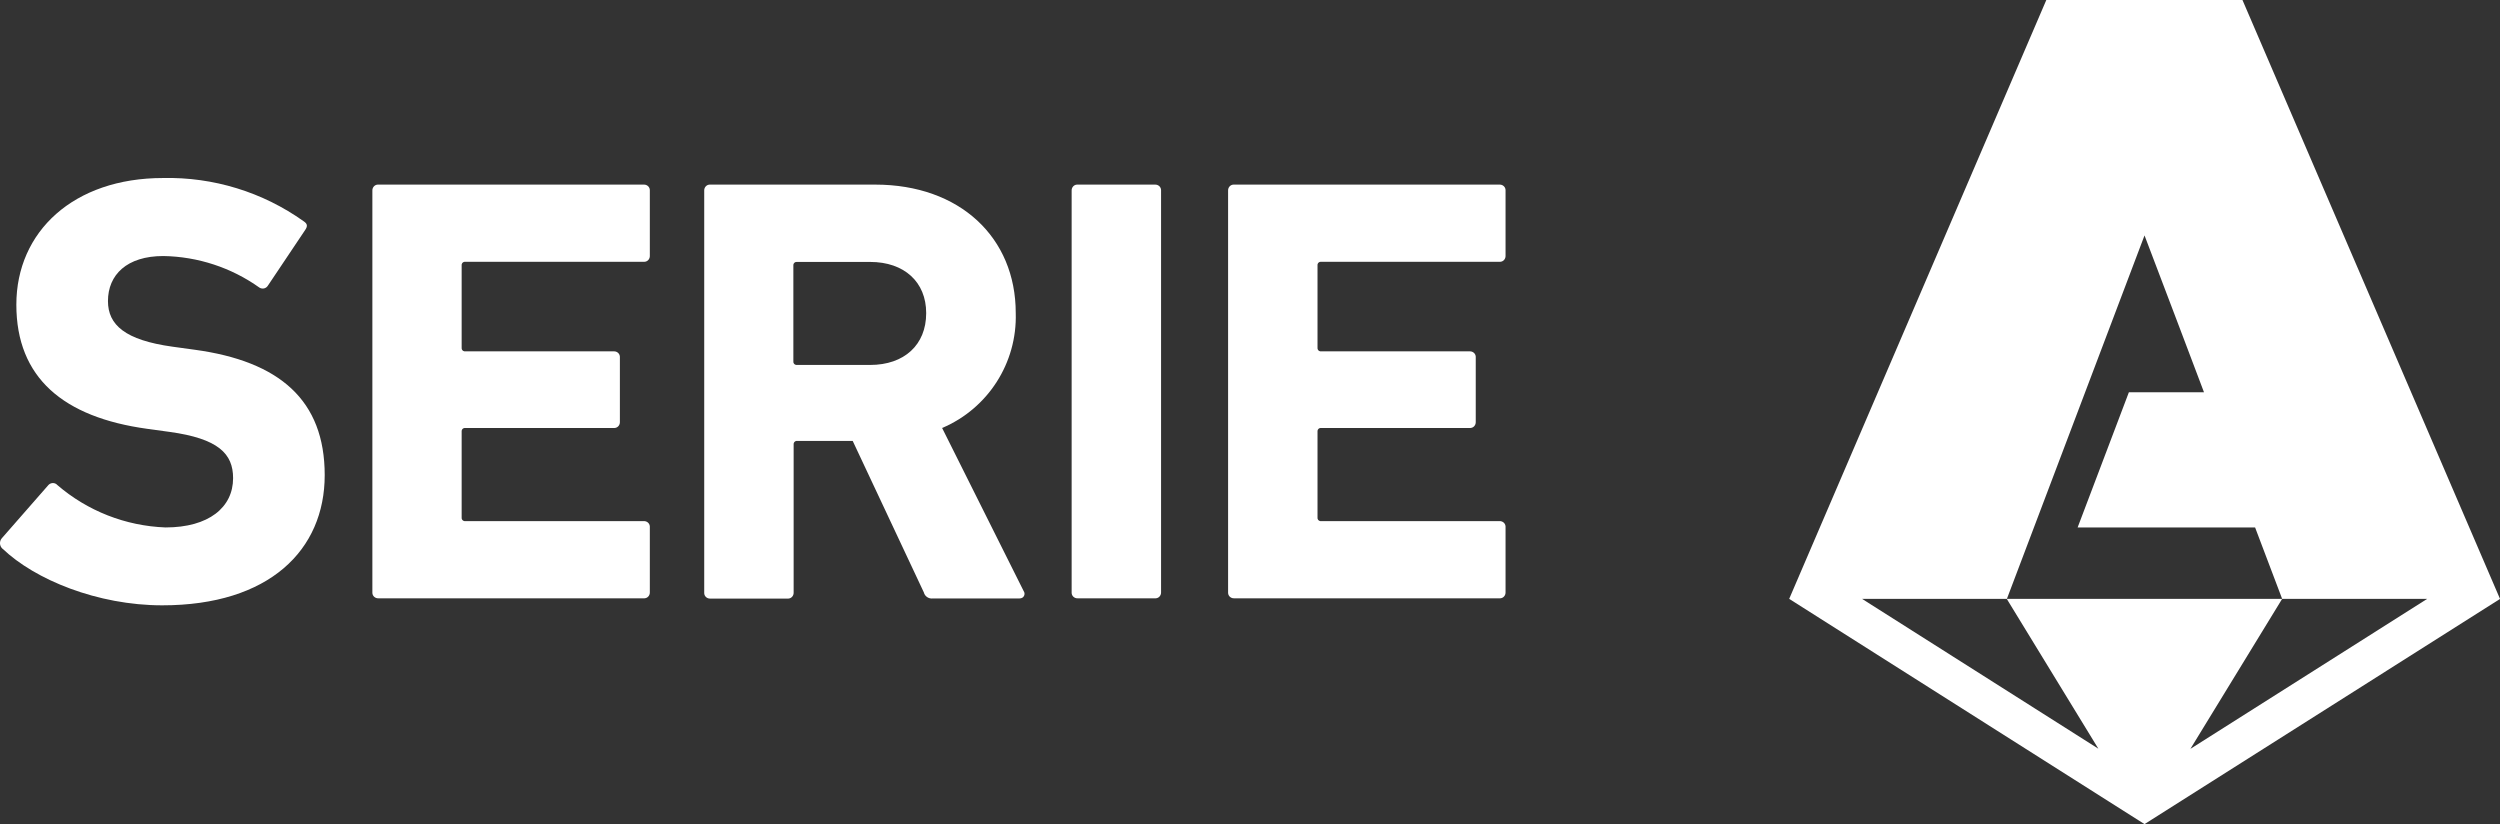
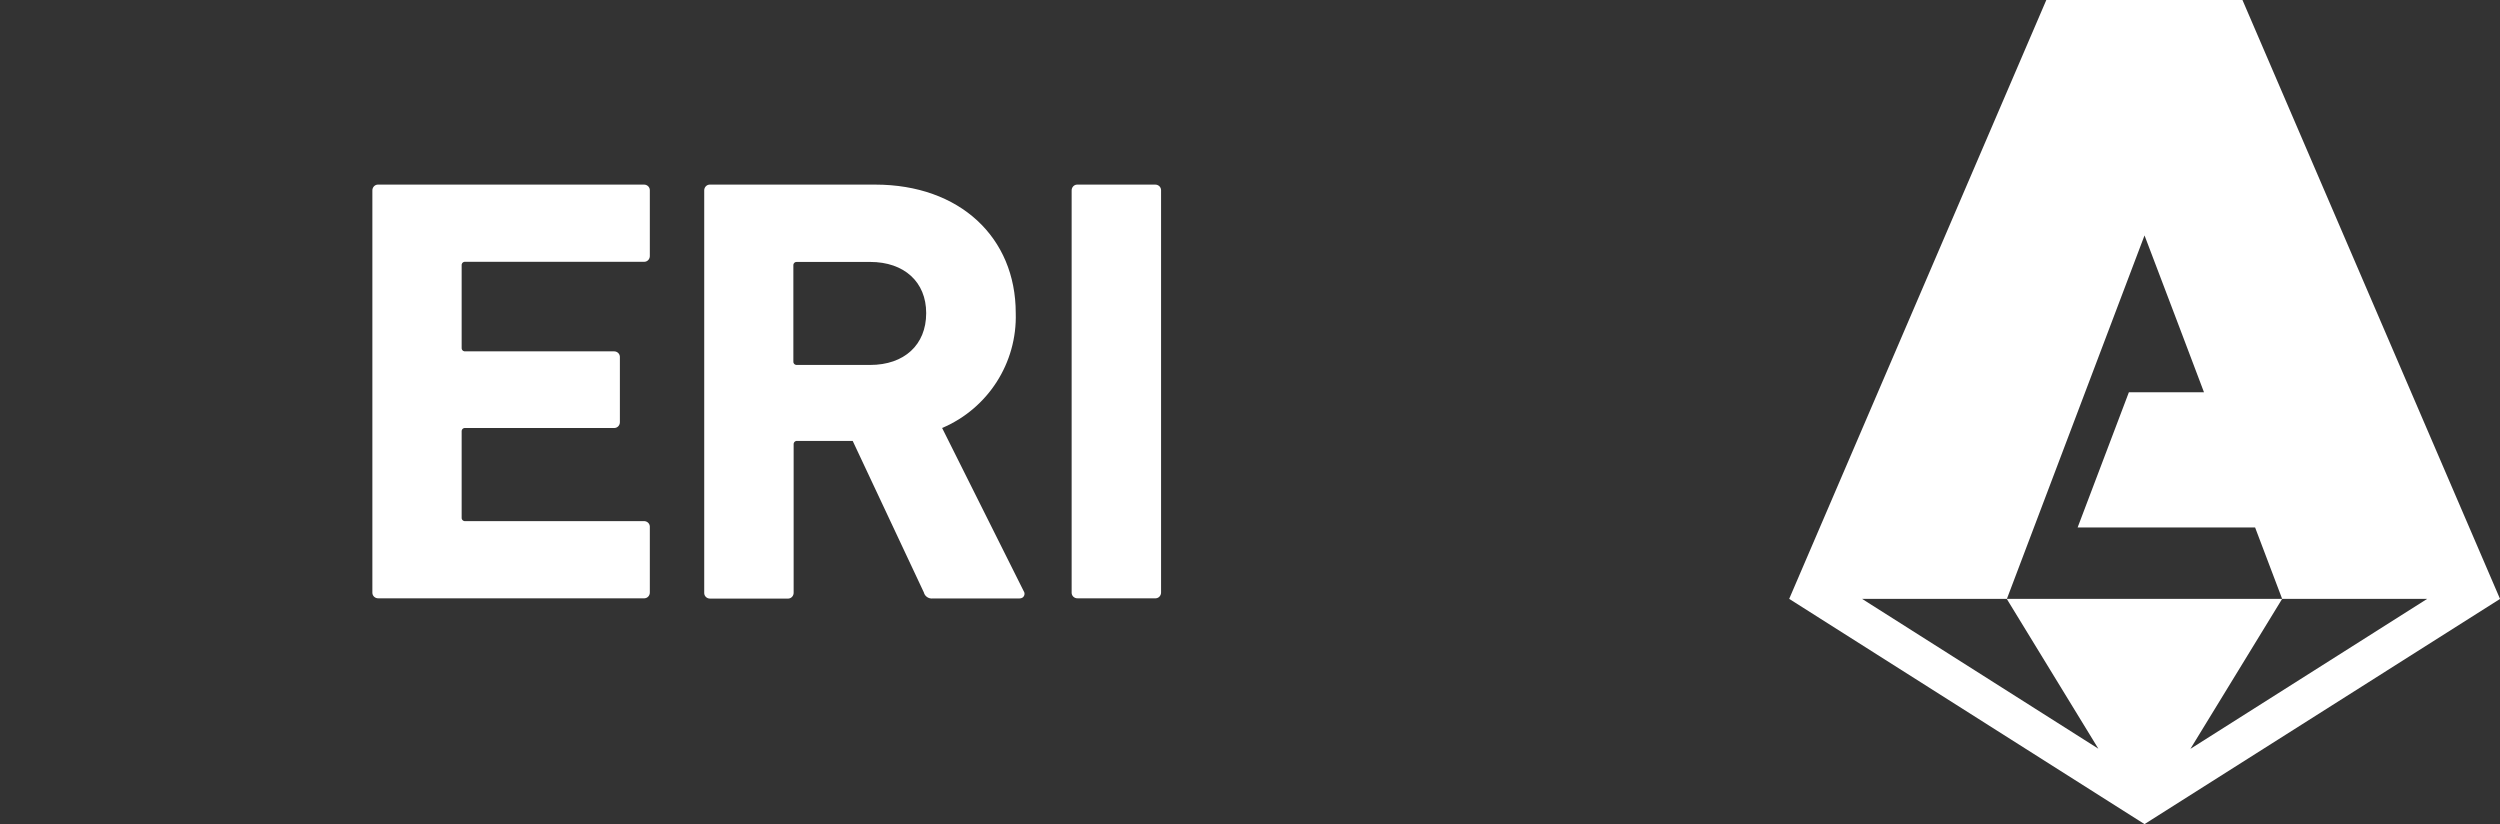
<svg xmlns="http://www.w3.org/2000/svg" id="Livello_2" viewBox="0 0 182.01 59.99">
  <rect x="0" y="0" width="182.01" height="59.99" fill="#333333" stroke="none" />
  <defs>
    <style>.cls-1{fill:#fff;stroke-width:0px;}</style>
  </defs>
  <g id="Livello_1-2">
-     <path class="cls-1" d="M.17,39.94c-.21-.2-.23-.53-.04-.75l3.37-3.85c.15-.19.43-.23.62-.08.02.01.03.02.04.04,2.2,1.9,4.98,2.99,7.89,3.1,3.15,0,4.92-1.46,4.92-3.59,0-1.77-1.06-2.88-4.65-3.37l-1.6-.22c-6.11-.84-9.53-3.72-9.53-9.04s4.17-9.22,10.68-9.22c3.66-.08,7.25,1.02,10.24,3.15.27.18.31.35.09.66l-2.7,4.03c-.13.21-.4.27-.61.14,0,0,0,0,0,0-2.05-1.46-4.49-2.26-7-2.3-2.66,0-4.03,1.37-4.03,3.28,0,1.73,1.24,2.84,4.7,3.32l1.6.22c6.2.84,9.48,3.68,9.48,9.13s-4.03,9.48-11.83,9.48c-4.71,0-9.27-1.87-11.62-4.12H.17Z" />
    <path class="cls-1" d="M27.11,13.88c-.01-.23.16-.43.39-.44.02,0,.03,0,.05,0h19.32c.23-.01.43.16.44.39,0,.02,0,.03,0,.05v4.74c.01.23-.16.43-.39.44-.02,0-.03,0-.05,0h-12.99c-.13-.02-.25.07-.27.2,0,.02,0,.04,0,.07v5.98c-.02.13.07.25.2.27.02,0,.04,0,.07,0h10.81c.23-.01.43.16.44.39,0,.02,0,.03,0,.05v4.7c.01.23-.16.43-.39.44-.02,0-.03,0-.05,0h-10.81c-.13-.02-.25.07-.27.2,0,.02,0,.04,0,.07v6.24c-.02.13.07.25.2.27.02,0,.04,0,.07,0h12.99c.23-.01.43.16.44.39,0,.02,0,.03,0,.05v4.74c.01.23-.16.43-.39.44-.02,0-.03,0-.05,0h-19.32c-.23.01-.43-.16-.44-.39,0-.02,0-.03,0-.05V13.88Z" />
    <path class="cls-1" d="M67.92,43.57c-.3.04-.59-.15-.66-.44l-5.18-11.03h-4.03c-.13-.02-.25.07-.27.2,0,.02,0,.04,0,.07v10.77c.01.23-.16.43-.39.44-.02,0-.03,0-.05,0h-5.63c-.23.01-.43-.16-.44-.39,0-.02,0-.03,0-.05V13.88c-.01-.23.16-.43.39-.44.02,0,.03,0,.05,0h12.01c6.16,0,10.23,3.85,10.23,9.35.11,3.63-2.02,6.95-5.36,8.37l5.94,11.88c.11.16.06.37-.09.47-.06.04-.14.06-.22.06h-6.29ZM67.43,22.79c0-2.26-1.6-3.72-4.08-3.72h-5.32c-.13-.02-.25.07-.27.2,0,.02,0,.04,0,.07v6.96c-.02.13.07.25.2.27.02,0,.04,0,.07,0h5.32c2.48,0,4.08-1.46,4.08-3.77h0Z" />
    <path class="cls-1" d="M78.02,13.88c-.01-.23.16-.43.39-.44.02,0,.03,0,.05,0h5.63c.23-.01.43.16.44.39,0,.02,0,.03,0,.05v29.24c.01.23-.16.43-.39.44-.02,0-.03,0-.05,0h-5.63c-.23.01-.43-.16-.44-.39,0-.02,0-.03,0-.05V13.88Z" />
-     <path class="cls-1" d="M89.41,13.88c-.01-.23.16-.43.39-.44.02,0,.03,0,.05,0h19.32c.23-.01.43.16.44.39,0,.02,0,.03,0,.05v4.74c.01.23-.16.43-.39.44-.02,0-.03,0-.05,0h-12.98c-.13-.02-.25.07-.27.2,0,.02,0,.04,0,.07v5.98c-.02.13.07.25.2.27.02,0,.04,0,.07,0h10.81c.23-.01.43.16.44.39,0,.02,0,.03,0,.05v4.7c.01.23-.16.43-.39.44-.02,0-.03,0-.05,0h-10.81c-.13-.02-.25.07-.27.2,0,.02,0,.04,0,.07v6.24c-.02.13.07.25.2.27.02,0,.04,0,.07,0h12.98c.23-.01.43.16.44.39,0,.02,0,.03,0,.05v4.74c.01.23-.16.43-.39.44-.02,0-.03,0-.05,0h-19.32c-.23.01-.43-.16-.44-.39,0-.02,0-.03,0-.05V13.88Z" />
-     <path class="cls-1" d="M156.12,17.14l2.56,6.74-2.56-6.74Z" />
    <path class="cls-1" d="M156.12,17.14l-6.68,17.64,6.68-17.64Z" />
    <path class="cls-1" d="M182.01,43.6L163.26,0h-14.28l-18.72,43.6,25.87,16.4,25.89-16.4h0ZM135.56,43.6h10.55l3.34-8.82,6.68-17.64,2.56,6.74,1.77,4.68h-5.47l-3.73,9.84h12.92l1.97,5.2h-20.05l6.67,10.91-17.22-10.92ZM159.47,54.52l6.68-10.92h10.56l-17.24,10.92Z" />
  </g>
</svg>